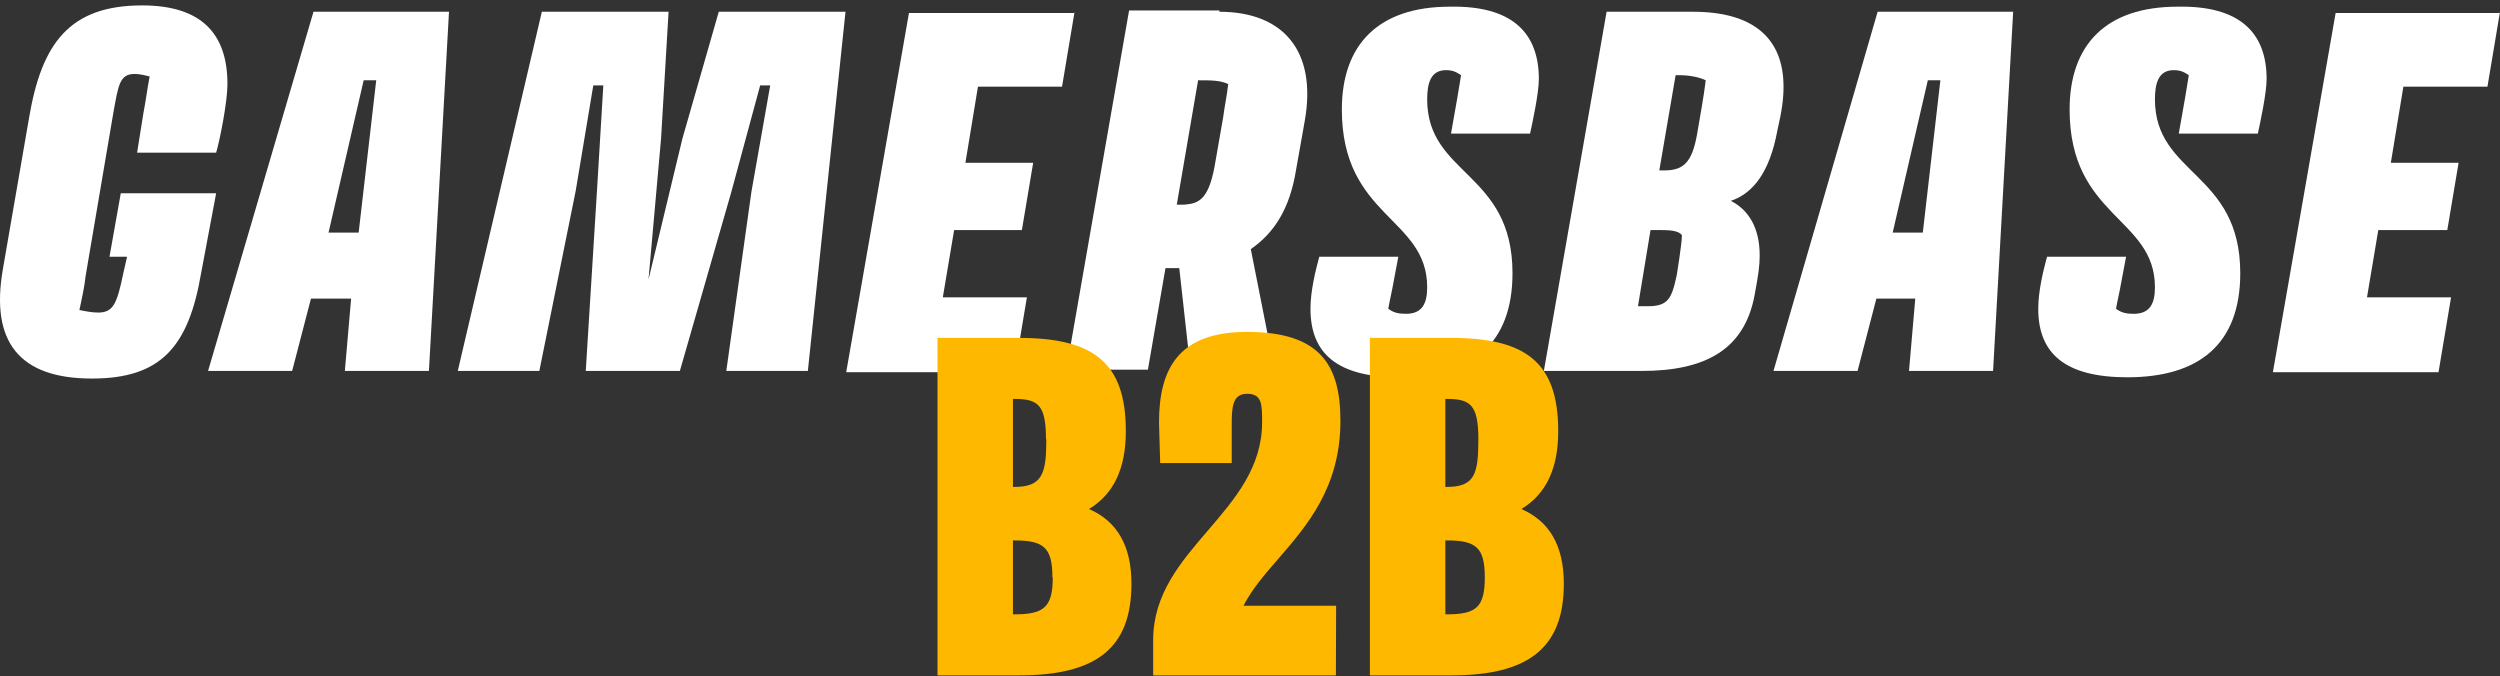
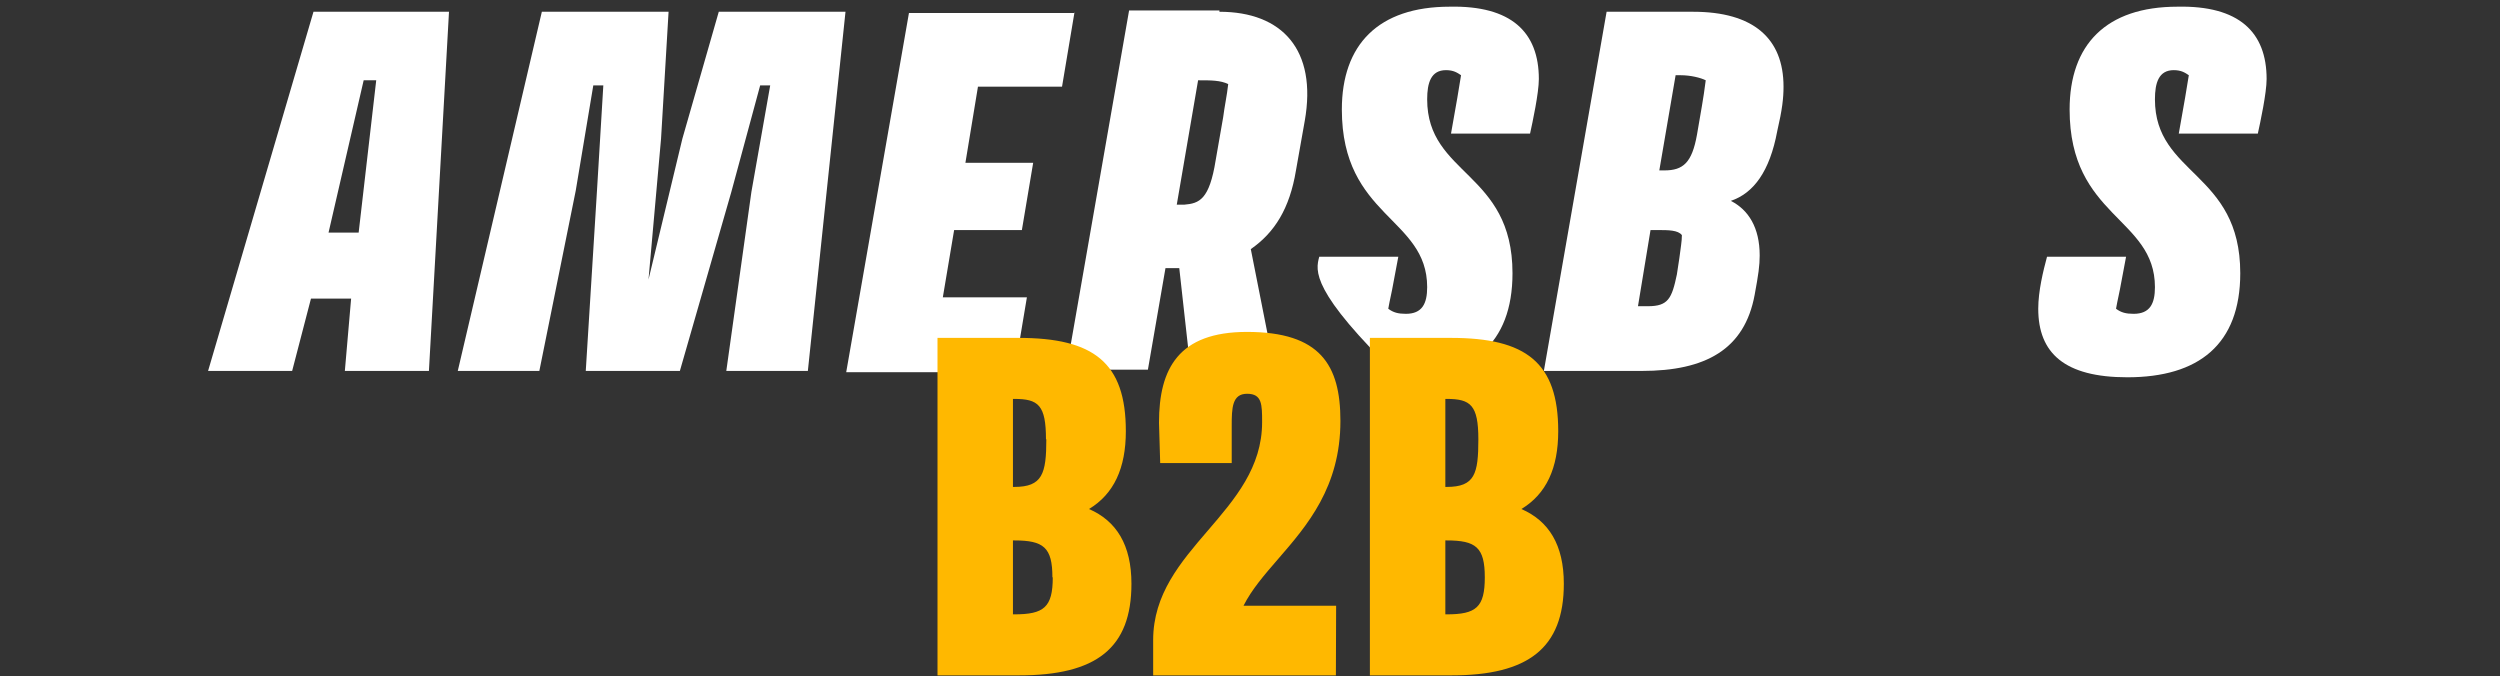
<svg xmlns="http://www.w3.org/2000/svg" width="440" height="119" viewBox="0 0 440 119" fill="none">
  <rect x="0" y="0" width="440" height="119" fill="#333333" stroke="none" />
-   <path d="M40.031 14.803C40.031 17.93 38.706 24.631 38.043 26.865H24.13L25.234 19.94C25.676 17.706 25.897 15.696 26.339 13.462C25.455 13.239 24.572 13.015 23.689 13.015C21.038 13.015 20.818 15.026 19.934 19.94L15.076 48.532C14.855 50.542 14.413 52.553 13.972 54.563C15.076 54.786 16.18 55.01 17.284 55.01C19.934 55.01 20.597 53.446 21.701 48.085L22.363 45.181H19.272L21.259 34.013H38.043L35.393 48.085C33.185 61.041 28.326 66.625 16.18 66.625C3.371 66.625 -1.708 60.147 0.5 47.415L5.138 20.61C7.346 7.655 12.205 0.953 25.014 0.953C35.393 0.953 40.031 5.868 40.031 14.803Z" fill="white" />
  <path d="M55.173 2.07H79.023L75.49 65.285H60.694L61.798 52.552H54.731L51.418 65.285H36.622L55.173 2.07ZM63.123 40.937L66.215 14.132H64.006L57.823 40.937H63.123Z" fill="white" />
  <path d="M142.183 65.285H127.829L132.245 33.789L135.558 15.026H133.791L128.712 33.789L119.657 65.285H103.095L105.082 33.342L106.186 15.026H104.42L101.328 33.566L94.924 65.285H80.569L95.365 2.07H117.67L116.345 24.407L114.136 49.202L120.099 24.407L126.504 2.07H148.808L142.183 65.285Z" fill="white" />
  <path d="M189.126 2.07L186.918 15.249H172.122L169.913 28.651H181.838L179.851 40.49H167.926L165.938 52.329H180.734L178.526 65.508H148.933L159.975 2.293H189.126V2.07Z" fill="white" />
  <path d="M214.619 2.07C225.661 2.07 231.845 8.771 229.636 21.28L228.09 29.992C226.986 36.693 224.336 40.937 220.14 43.841L224.336 65.061H209.54L207.552 47.192C207.331 47.192 207.111 47.192 206.89 47.192H205.123L202.031 65.061H187.677L198.719 1.847H214.619V2.07ZM213.957 28.205L215.282 20.61C215.502 18.823 215.944 16.813 216.165 14.803C214.84 14.132 213.073 14.132 211.086 14.132H210.865L207.111 36.023H208.436C211.086 35.8 212.852 35.13 213.957 28.205Z" fill="white" />
-   <path d="M270.837 13.909C270.837 16.366 269.733 21.504 269.291 23.514H255.378L256.482 17.26C256.703 15.92 256.924 14.579 257.145 13.239C256.482 12.793 255.82 12.346 254.495 12.346C251.845 12.346 251.182 14.579 251.182 17.483C251.182 30.886 266.199 30.216 266.199 48.085C266.199 60.594 258.912 66.402 246.324 66.402C235.282 66.402 230.644 62.158 230.644 54.34C230.644 51.213 231.528 47.639 232.19 45.182H246.103L245.22 49.872C244.999 51.213 244.557 53 244.336 54.34C245.22 55.01 246.103 55.233 247.428 55.233C250.299 55.233 251.182 53.446 251.182 50.542C251.182 38.257 236.165 38.257 236.165 19.27C236.165 7.878 242.57 1.177 255.157 1.177C265.979 0.954 270.837 5.645 270.837 13.909Z" fill="white" />
+   <path d="M270.837 13.909C270.837 16.366 269.733 21.504 269.291 23.514H255.378L256.482 17.26C256.703 15.92 256.924 14.579 257.145 13.239C256.482 12.793 255.82 12.346 254.495 12.346C251.845 12.346 251.182 14.579 251.182 17.483C251.182 30.886 266.199 30.216 266.199 48.085C266.199 60.594 258.912 66.402 246.324 66.402C230.644 51.213 231.528 47.639 232.19 45.182H246.103L245.22 49.872C244.999 51.213 244.557 53 244.336 54.34C245.22 55.01 246.103 55.233 247.428 55.233C250.299 55.233 251.182 53.446 251.182 50.542C251.182 38.257 236.165 38.257 236.165 19.27C236.165 7.878 242.57 1.177 255.157 1.177C265.979 0.954 270.837 5.645 270.837 13.909Z" fill="white" />
  <path d="M298 2.07C308.601 2.07 313.901 6.761 313.901 15.249C313.901 17.259 313.68 19.27 312.796 23.067C311.471 30.215 308.601 34.012 304.625 35.353C307.717 36.916 309.705 40.044 309.705 44.958C309.705 46.745 309.484 48.308 308.821 51.882C307.055 61.487 300.209 65.285 288.946 65.285H271.72L282.762 2.07H298ZM295.129 48.308L295.571 45.404C295.792 43.617 296.013 42.501 296.013 41.384C295.35 40.49 293.583 40.49 291.817 40.49H290.492L288.283 53.893H290.05C293.583 53.893 294.246 52.552 295.129 48.308ZM292.038 29.992H292.921C296.234 29.992 297.779 28.651 298.663 23.737L299.546 18.6C299.767 17.259 299.988 15.919 300.209 14.132C299.325 13.685 297.559 13.239 295.792 13.239H294.908L292.038 29.992Z" fill="white" />
-   <path d="M330.464 2.07H354.315L350.781 65.285H335.985L337.089 52.552H330.243L326.93 65.285H312.134L330.464 2.07ZM338.414 40.937L341.506 14.132H339.297L333.114 40.937H338.414Z" fill="white" />
  <path d="M398.924 13.909C398.924 16.366 397.819 21.504 397.378 23.514H383.465L384.569 17.26C384.79 15.92 385.011 14.579 385.232 13.239C384.569 12.793 383.907 12.346 382.582 12.346C379.931 12.346 379.269 14.579 379.269 17.483C379.269 30.886 394.286 30.216 394.286 48.085C394.286 60.594 386.998 66.402 374.41 66.402C363.369 66.402 358.731 62.158 358.731 54.34C358.731 51.213 359.614 47.639 360.277 45.182H374.19L373.306 49.872C373.085 51.213 372.644 53 372.423 54.34C373.306 55.01 374.19 55.233 375.515 55.233C378.386 55.233 379.269 53.446 379.269 50.542C379.269 38.257 364.252 38.257 364.252 19.27C364.252 7.878 370.656 1.177 383.244 1.177C394.065 0.954 398.924 5.645 398.924 13.909Z" fill="white" />
-   <path d="M440 2.07L437.792 15.249H422.996L420.787 28.651H432.712L430.725 40.49H418.579L416.591 52.329H431.387L429.179 65.508H400.028L411.07 2.293H440V2.07Z" fill="white" />
  <path fill-rule="evenodd" clip-rule="evenodd" d="M202.956 118.866H235.117L235.159 106.612H218.858C220.283 103.769 222.535 101.17 224.941 98.393C230.076 92.465 235.914 85.727 235.914 74.075C235.914 64.238 232.369 58.416 219.466 58.416C207.445 58.416 203.984 64.848 203.984 74.39L204.193 81.495H216.781V74.979C216.781 71.805 216.844 69.304 219.487 69.304C222.131 69.304 222.131 71.195 222.131 74.306V74.306C222.131 82.262 217.362 87.813 212.581 93.379C207.775 98.974 202.956 104.583 202.956 112.665V118.866ZM179.266 59.468C192.483 59.468 198.148 63.797 198.148 75.883C198.148 82.399 196.05 86.939 191.665 89.587C196.49 91.689 199.134 95.893 199.134 102.745C199.134 114.095 192.945 118.866 179.35 118.866H165V59.468H179.266ZM184.091 77.333C184.091 71.28 182.749 70.208 178.511 70.208H178.28V85.699H178.511C183.462 85.699 184.154 83.387 184.154 77.291L184.091 77.333ZM185.224 101.61C185.224 96.313 183.651 95.115 178.511 95.115H178.28V108.126H178.511C183.714 108.126 185.287 106.906 185.287 101.61H185.224ZM255.366 59.468C268.583 59.468 274.248 63.797 274.248 75.883C274.248 82.399 272.15 86.939 267.765 89.587C272.59 91.689 275.234 95.893 275.234 102.745C275.234 114.095 268.94 118.866 255.45 118.866H241.1V59.468H255.366ZM260.191 77.317C260.189 71.278 258.824 70.208 254.611 70.208H254.38V85.699H254.611C259.576 85.699 260.19 83.393 260.191 77.317ZM261.324 101.61C261.324 96.313 259.751 95.115 254.611 95.115H254.38V108.126H254.611C259.793 108.126 261.324 106.906 261.324 101.61Z" fill="#FFB800" />
</svg>